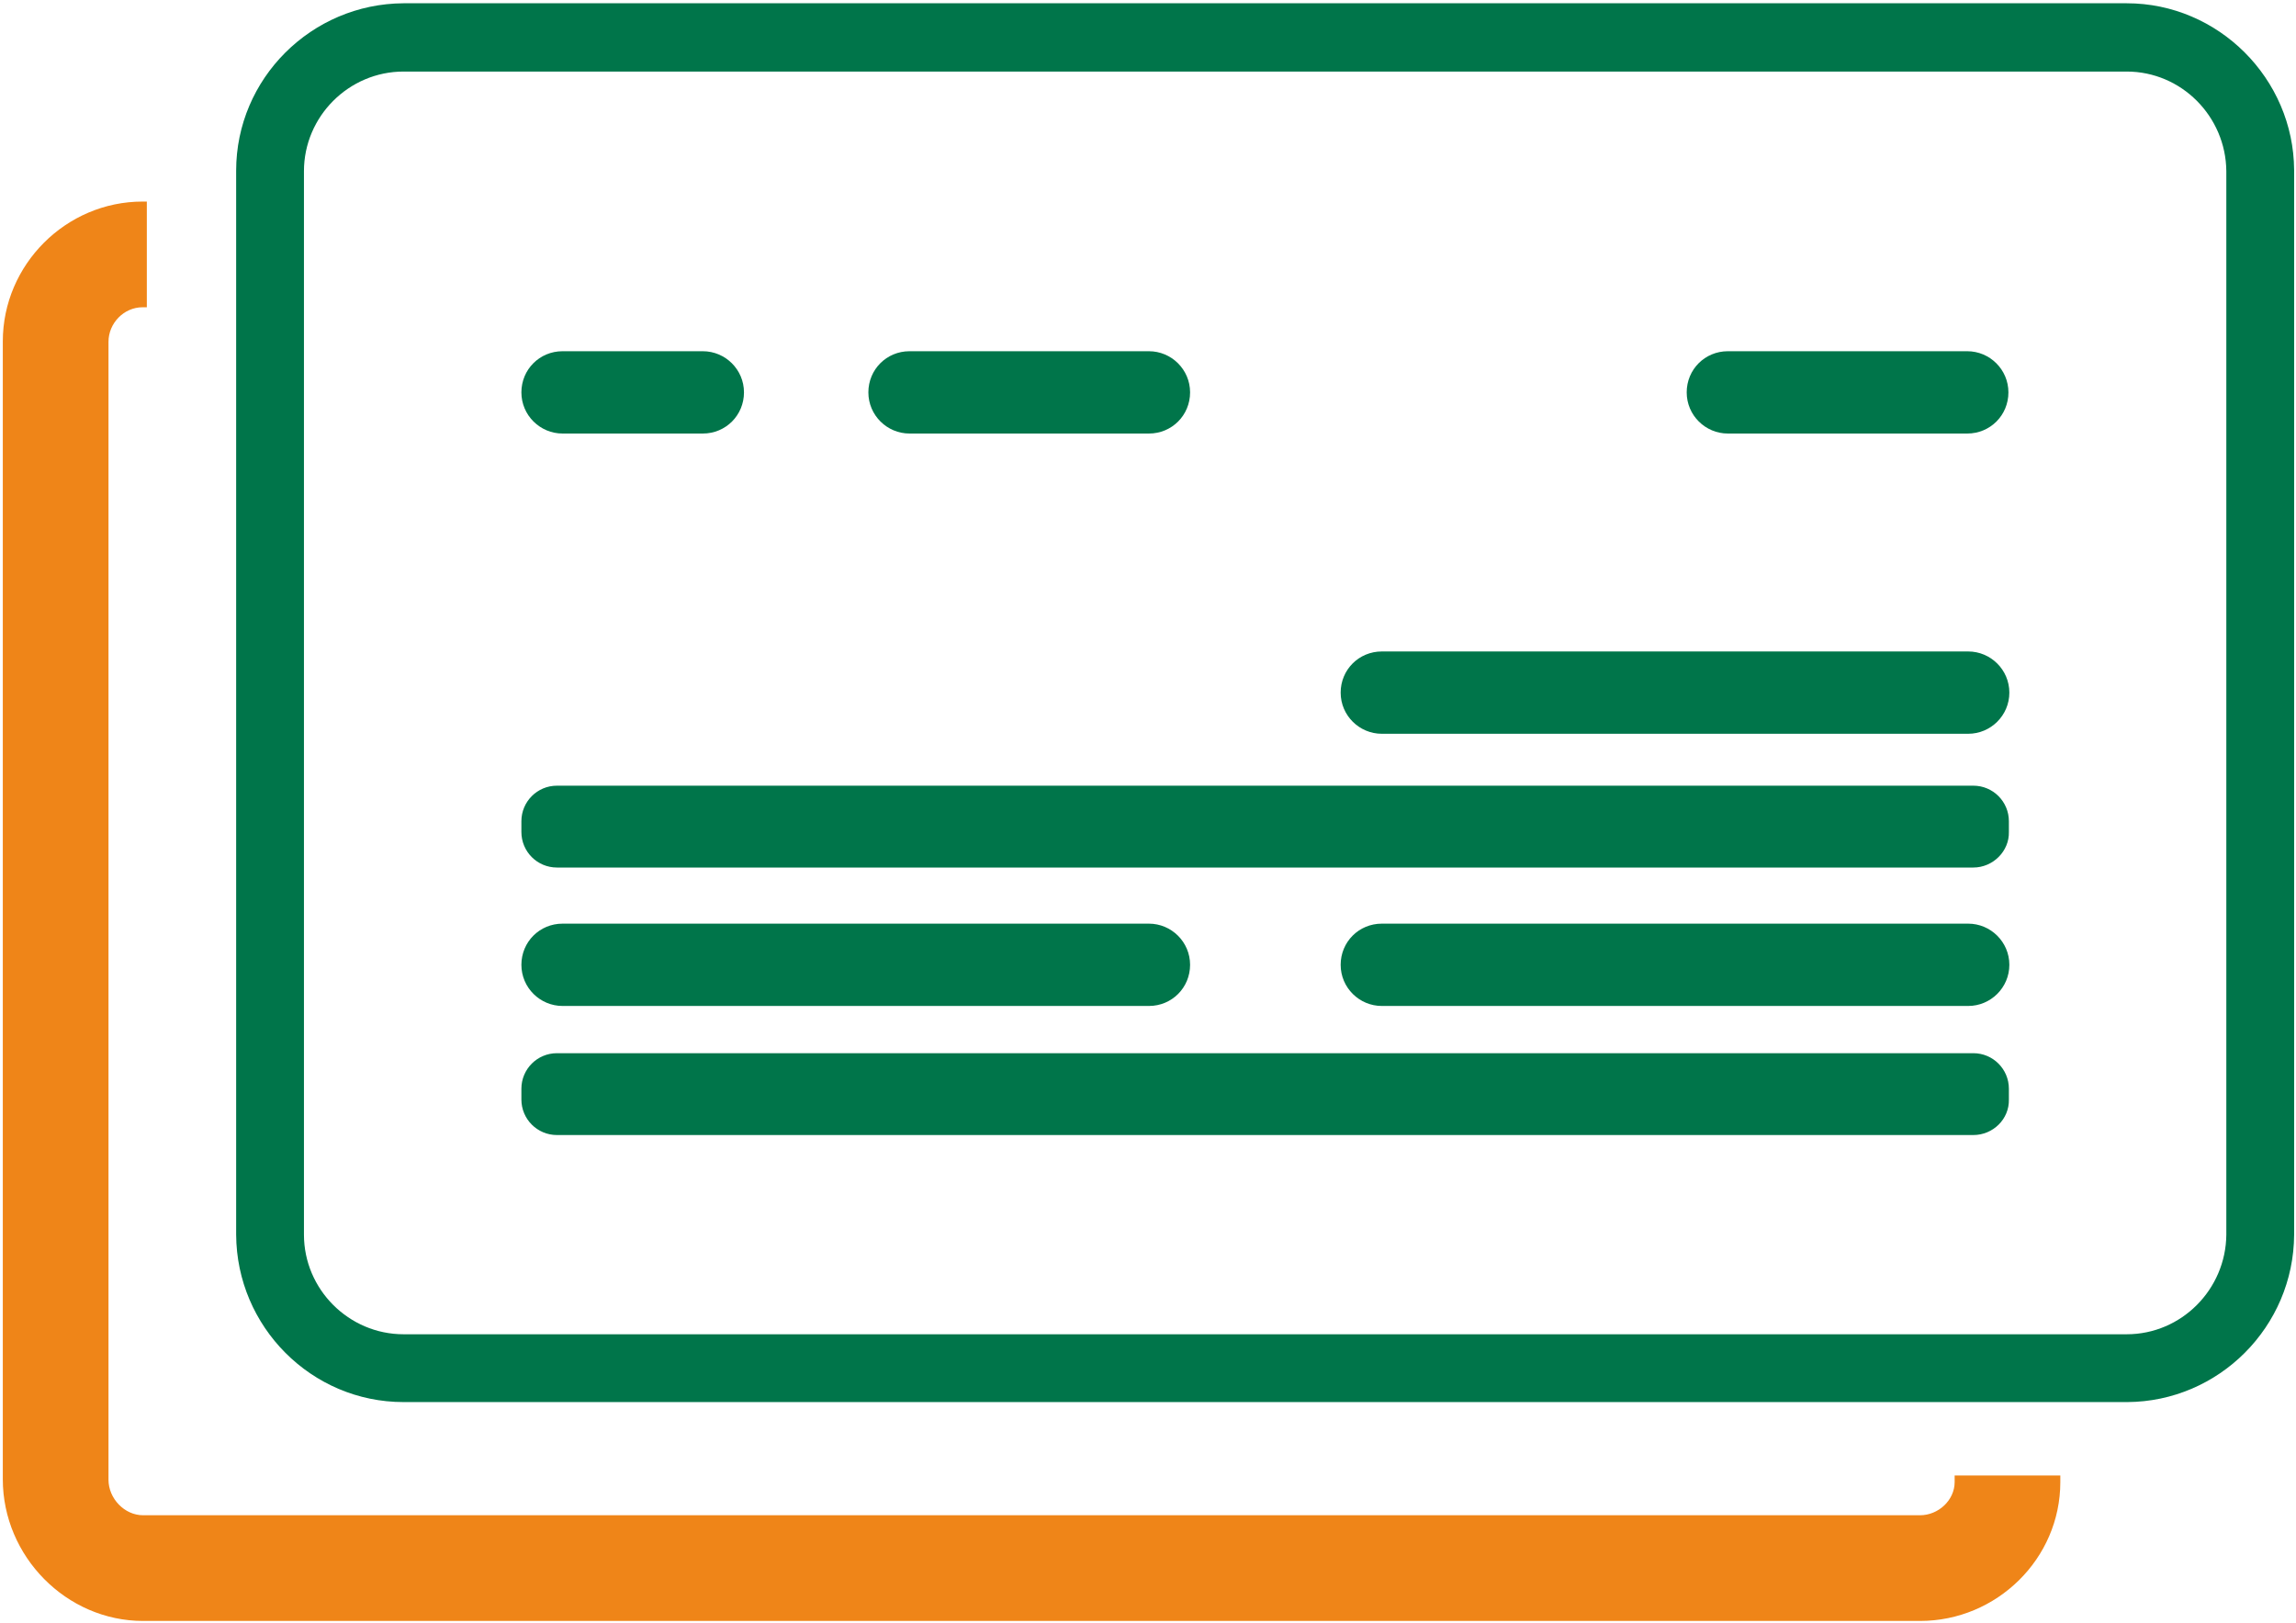
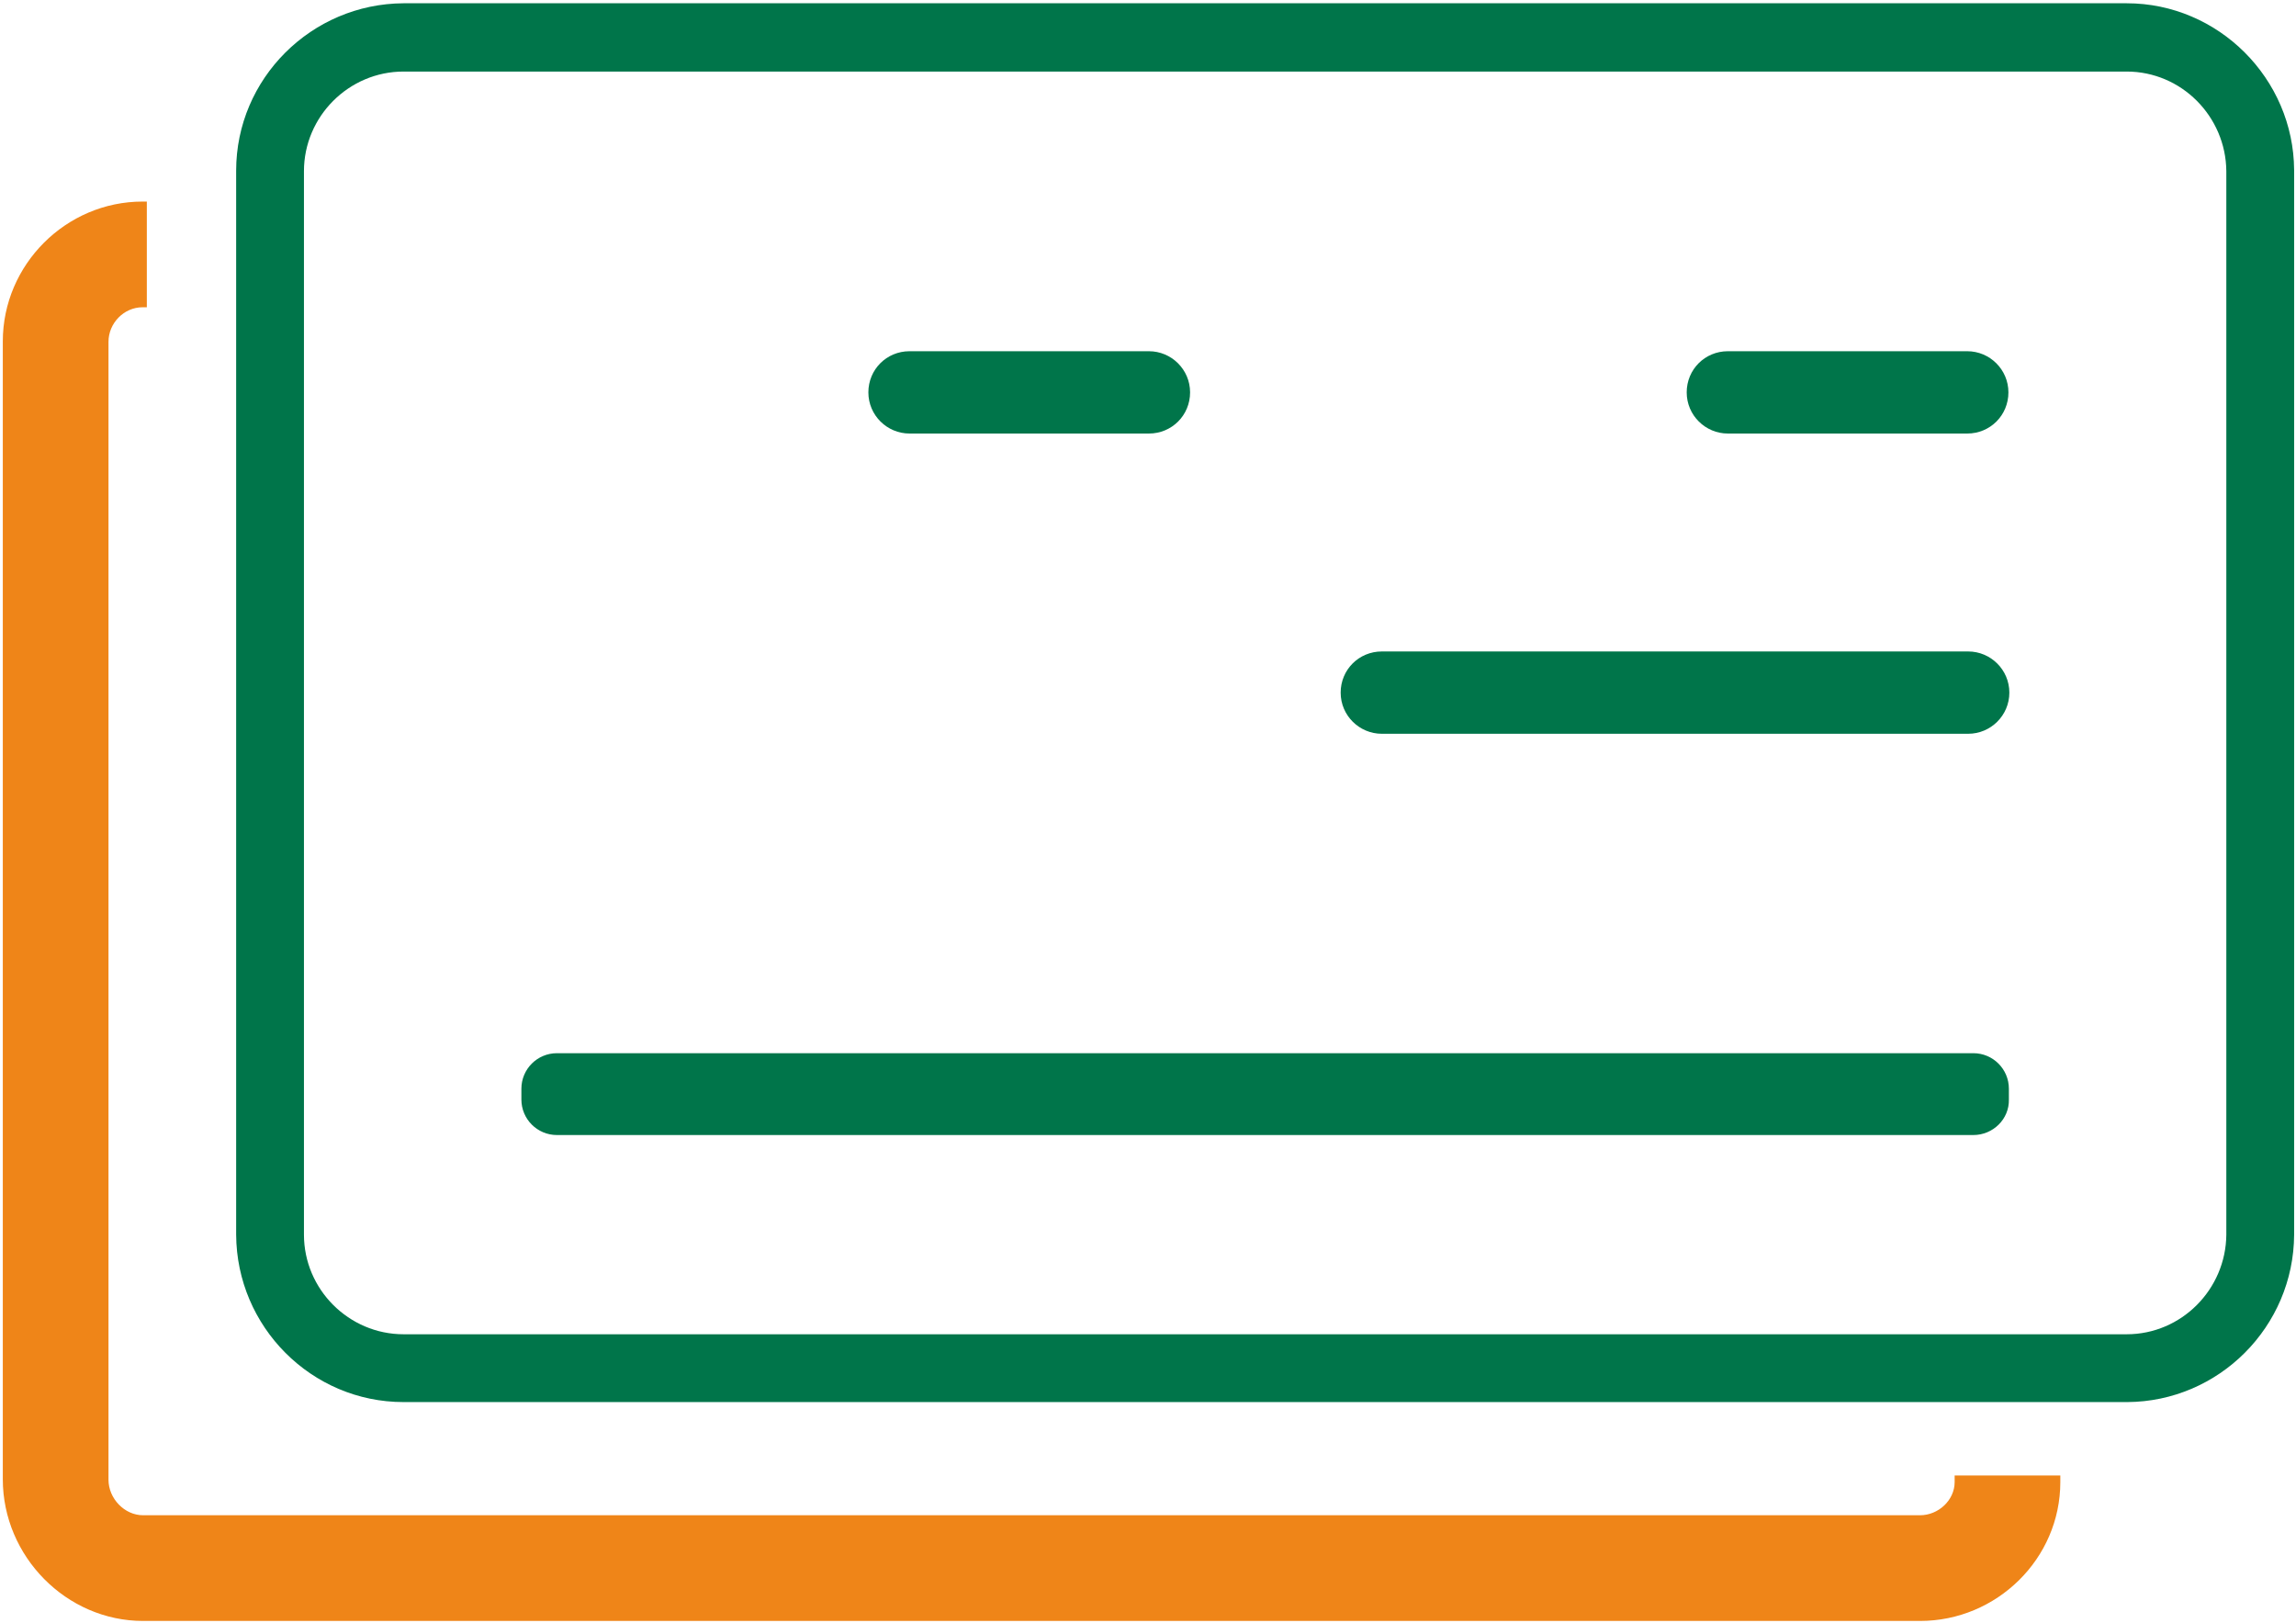
<svg xmlns="http://www.w3.org/2000/svg" id="Camada_1" data-name="Camada 1" version="1.1" viewBox="0 0 491 347">
  <defs>
    <style>
      .cls-1 {
        fill: #ef8518;
      }

      .cls-1, .cls-2 {
        stroke-width: 0px;
      }

      .cls-2 {
        fill: #00754a;
      }
    </style>
  </defs>
  <path class="cls-2" d="M86.3,299.8c-19.7,0-35.7-16.1-35.8-35.8V36.5C50.5,16.8,66.6.8,86.3.7h368.5c19.6,0,35.7,16.1,35.8,35.7v227.6c-.1,19.7-16.1,35.7-35.7,35.8H86.3ZM86.3,15.3c-11.7,0-21.3,9.6-21.3,21.3v227.4c0,11.7,9.6,21.3,21.3,21.3h368.5c11.7,0,21.2-9.6,21.3-21.3V36.6c-.1-11.7-9.6-21.3-21.3-21.3H86.3Z" />
  <path class="cls-1" d="M.6,316.3V73c0-16.4,13.5-29.9,29.9-29.9h.9v22.6h-.9c-4,0-7.3,3.4-7.3,7.4v243.3c0,4,3.4,7.6,7.4,7.6h380c3.9,0,7.4-3.2,7.4-7.1v-1.4h22.6v1.4c0,16.4-13.6,29.7-30,29.7H30.6c-16.4,0-30-13.8-30-30.3Z" />
  <path class="cls-2" d="M420.9,156.9h-125.4c-4.8,0-8.8-3.9-8.8-8.8s3.9-8.8,8.8-8.8h125.4c4.8,0,8.8,3.9,8.8,8.8s-4,8.8-8.8,8.8Z" />
-   <path class="cls-2" d="M420.9,215.1h-125.4c-4.8,0-8.8-3.9-8.8-8.8s3.9-8.8,8.8-8.8h125.4c4.8,0,8.8,3.9,8.8,8.8s-4,8.8-8.8,8.8Z" />
-   <path class="cls-2" d="M245.7,215.1h-125.4c-4.8,0-8.8-3.9-8.8-8.8s3.9-8.8,8.8-8.8h125.4c4.8,0,8.8,3.9,8.8,8.8s-3.9,8.8-8.8,8.8Z" />
  <path class="cls-2" d="M245.7,92.7h-51.2c-4.8,0-8.8-3.9-8.8-8.8s3.9-8.8,8.8-8.8h51.2c4.8,0,8.8,3.9,8.8,8.8s-3.9,8.8-8.8,8.8Z" />
  <path class="cls-2" d="M420.7,92.7h-51.2c-4.8,0-8.8-3.9-8.8-8.8s3.9-8.8,8.8-8.8h51.2c4.8,0,8.8,3.9,8.8,8.8s-3.9,8.8-8.8,8.8Z" />
-   <path class="cls-2" d="M150.3,92.7h-30c-4.8,0-8.8-3.9-8.8-8.8s3.9-8.8,8.8-8.8h30c4.8,0,8.8,3.9,8.8,8.8s-3.9,8.8-8.8,8.8Z" />
-   <path class="cls-2" d="M422,185.5H119.1c-4.2,0-7.6-3.4-7.6-7.6v-2.3c0-4.2,3.4-7.6,7.6-7.6h302.9c4.2,0,7.6,3.4,7.6,7.6v2.3c.1,4.1-3.4,7.6-7.6,7.6Z" />
  <path class="cls-2" d="M422,242.7H119.1c-4.2,0-7.6-3.4-7.6-7.6v-2.3c0-4.2,3.4-7.6,7.6-7.6h302.9c4.2,0,7.6,3.4,7.6,7.6v2.3c.1,4.2-3.4,7.6-7.6,7.6Z" />
</svg>